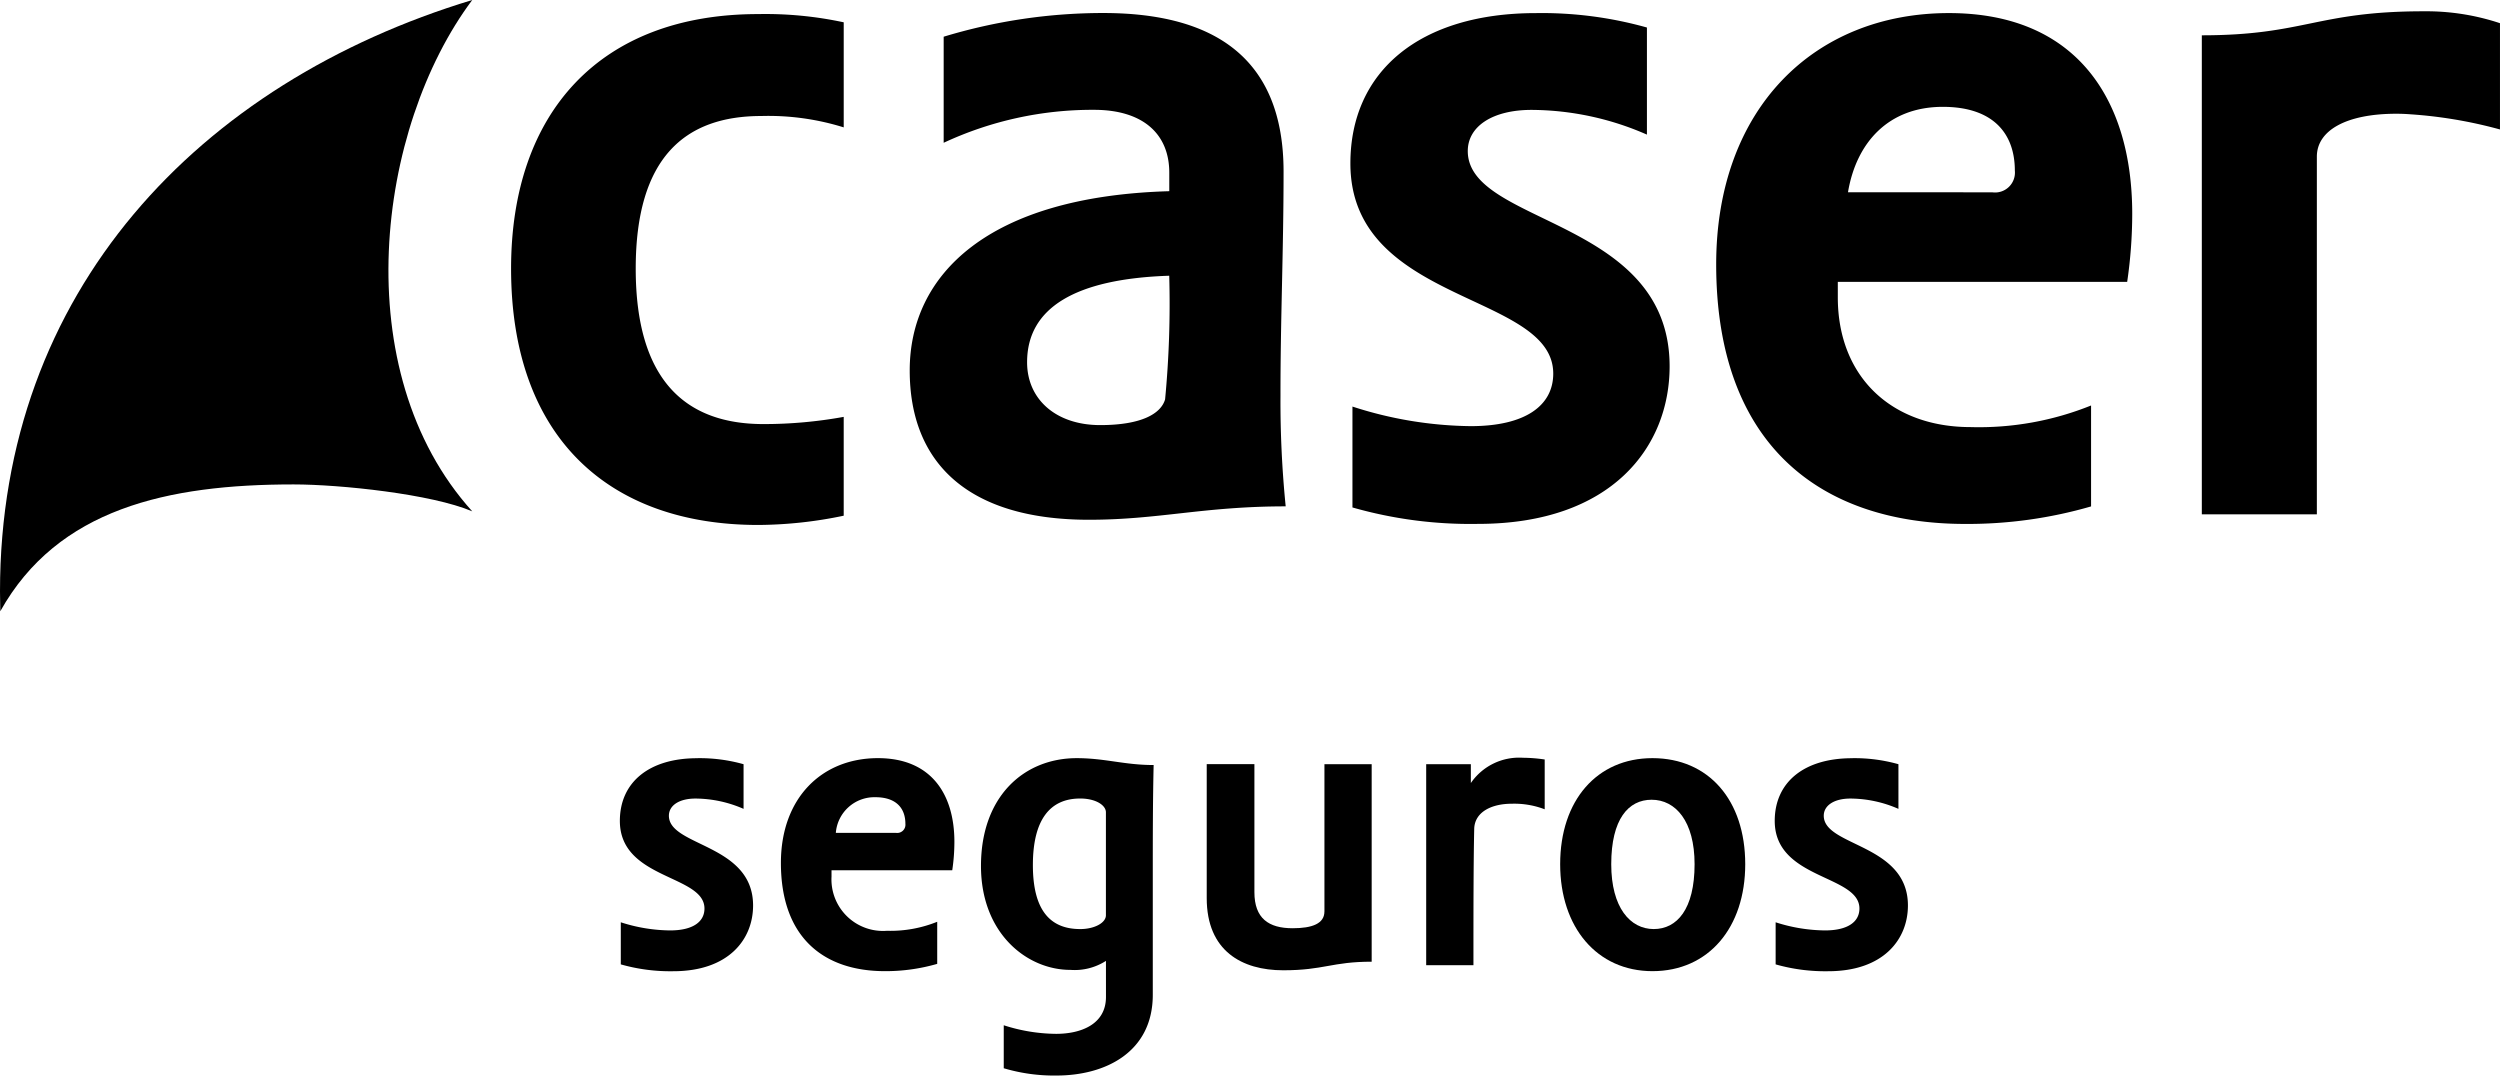
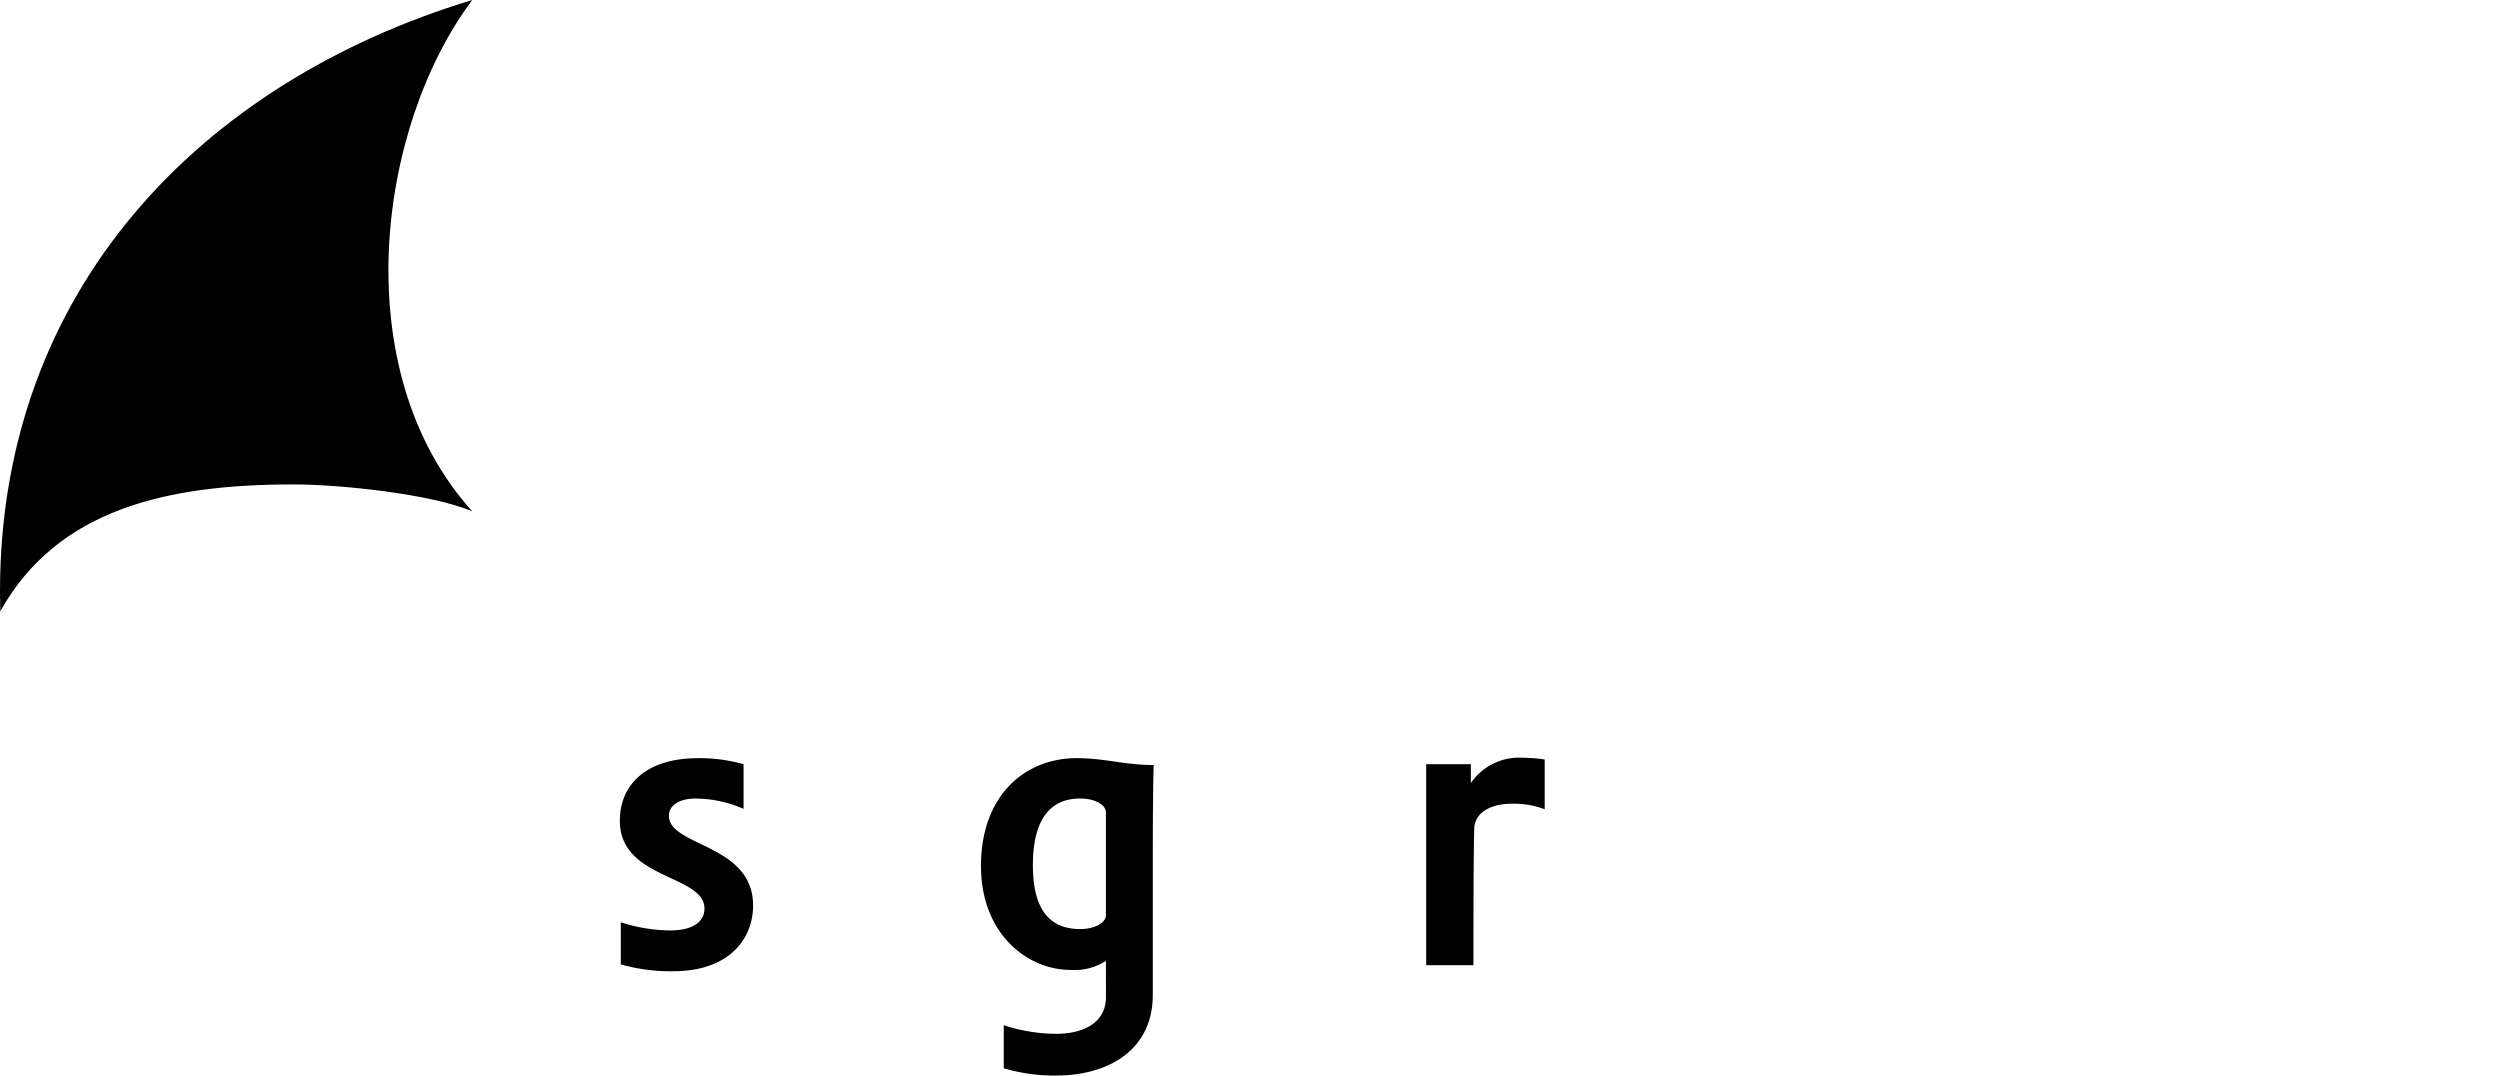
<svg xmlns="http://www.w3.org/2000/svg" width="197.767" height="85.081" viewBox="0 0 197.767 85.081">
  <g id="Page-1" transform="translate(-0.312 -0.423)">
    <g id="Artboard" transform="translate(-278 -539)">
      <g id="logo-caser-seguros" transform="translate(278 539)">
-         <path id="Fill-1" d="M101.851,14c0-8.963-5.458-12.547-14.258-12.547a43.428,43.428,0,0,0-12.63,1.874v8.391a27.836,27.836,0,0,1,11.9-2.607c3.828,0,5.947,1.874,5.947,4.972v1.465c-14.34.409-20.533,6.6-20.533,14.177,0,7.414,4.726,11.814,14.177,11.814,5.542,0,9.047-1.06,15.565-1.06a83.225,83.225,0,0,1-.412-8.716C101.6,25.737,101.851,20.277,101.851,14ZM92.479,32.014c-.326,1.137-1.874,2.037-5.133,2.037-3.5,0-5.784-2.037-5.784-4.972,0-4.316,3.83-6.6,11.244-6.844A79.761,79.761,0,0,1,92.479,32.014Zm23.944-19.642c0-1.953,1.956-3.256,5.051-3.256a22.933,22.933,0,0,1,9.121,1.956V2.6a30.727,30.727,0,0,0-8.793-1.14c-9.13,0-14.665,4.56-14.665,11.893,0,11.163,16.047,10.186,16.047,16.623,0,2.528-2.2,4.158-6.519,4.158a31.234,31.234,0,0,1-9.365-1.549v7.981a33.921,33.921,0,0,0,9.937,1.3c10.593,0,15.153-6.109,15.153-12.465C132.391,17.672,116.423,18.24,116.423,12.372Zm38.06-10.914c-10.674,0-18.409,7.577-18.409,19.879,0,14.258,8.226,20.533,19.712,20.533a35.036,35.036,0,0,0,9.944-1.386V32.5a23.727,23.727,0,0,1-9.535,1.709c-6.272,0-10.5-3.993-10.5-10.267V22.723h22.891a37.441,37.441,0,0,0,.4-5.379C168.986,8.3,164.586,1.458,154.484,1.458Zm3.426,14.177H146.5c.653-3.912,3.179-6.76,7.5-6.76,3.993,0,5.7,2.116,5.7,5.049A1.573,1.573,0,0,1,157.909,15.635ZM40.742,21.665c0,13.444,7.821,20.286,19.553,20.286a33.615,33.615,0,0,0,6.76-.733V33.4a35.309,35.309,0,0,1-6.353.57c-6.193,0-10.1-3.5-10.1-12.3S54.509,9.6,60.54,9.6a19.959,19.959,0,0,1,6.516.9V2.188a29.462,29.462,0,0,0-6.76-.651C47.749,1.537,40.742,9.36,40.742,21.665ZM192.033,1.316c-8.44,0-9.433,1.9-17.542,1.9V41.112h9.1v-28.3c0-2.067,2.319-3.391,6.288-3.391.381,0,.753.016,1.112.044a35.642,35.642,0,0,1,7.086,1.2V2.258a18.455,18.455,0,0,0-6.047-.942Z" fill-rule="evenodd" />
        <path id="Fill-2" d="M23.535,38.744c3.7,0,10.935.763,14.135,2.13C27.644,29.767,30.1,10.54,37.67.423,16.058,6.972.312,23.463.312,47.214c0,.526.009,1.044.023,1.563,4.542-8.119,13.235-10.033,23.2-10.033" fill-rule="evenodd" />
        <path id="Fill-3" d="M55.463,60.4a12.8,12.8,0,0,1,3.67.477v3.533a9.576,9.576,0,0,0-3.807-.816c-1.288,0-2.1.544-2.1,1.36,0,2.447,6.66,2.207,6.66,7.1,0,2.649-1.9,5.2-6.321,5.2a14.279,14.279,0,0,1-4.144-.542v-3.33a13.018,13.018,0,0,0,3.9.644c1.8,0,2.719-.679,2.719-1.733,0-2.684-6.693-2.274-6.693-6.93,0-3.058,2.312-4.96,6.116-4.96" fill-rule="evenodd" />
-         <path id="Fill-4" d="M66.091,69.267v.507a4.077,4.077,0,0,0,4.384,4.281,9.879,9.879,0,0,0,3.977-.714v3.33a14.7,14.7,0,0,1-4.144.577c-4.793,0-8.221-2.616-8.221-8.563,0-5.128,3.226-8.288,7.677-8.288,4.212,0,6.047,2.853,6.047,6.623a15.345,15.345,0,0,1-.17,2.247Zm5.1-2.958a.652.652,0,0,0,.744-.714c0-1.221-.712-2.107-2.377-2.107a3.062,3.062,0,0,0-3.126,2.821Z" fill-rule="evenodd" />
-         <path id="Fill-5" d="M87.8,76.435a4.578,4.578,0,0,1-2.821.712c-3.4,0-7.065-2.853-7.065-8.221,0-5.537,3.43-8.528,7.574-8.528,2.244,0,3.772.544,6.084.544-.067,2.988-.067,5.809-.067,8.935v9.242c0,4.553-3.772,6.386-7.609,6.386a13.945,13.945,0,0,1-4.181-.577v-3.4a13.775,13.775,0,0,0,4.147.679c1.9,0,3.94-.714,3.94-2.921ZM85.76,73.919c1.156,0,2.037-.507,2.037-1.088V64.679c0-.544-.781-1.088-2.037-1.088-2.379,0-3.74,1.665-3.74,5.267,0,3.565,1.36,5.06,3.74,5.06Z" fill-rule="evenodd" />
-         <path id="Fill-6" d="M105.084,72.528V60.874h3.737V76.5c-3.156,0-3.77.679-7,.679-3.263,0-6.049-1.53-6.049-5.707v-10.6h3.772V71c0,2.072,1.123,2.853,3.026,2.853,1.56,0,2.512-.372,2.512-1.323" fill-rule="evenodd" />
+         <path id="Fill-5" d="M87.8,76.435a4.578,4.578,0,0,1-2.821.712c-3.4,0-7.065-2.853-7.065-8.221,0-5.537,3.43-8.528,7.574-8.528,2.244,0,3.772.544,6.084.544-.067,2.988-.067,5.809-.067,8.935v9.242c0,4.553-3.772,6.386-7.609,6.386a13.945,13.945,0,0,1-4.181-.577v-3.4a13.775,13.775,0,0,0,4.147.679c1.9,0,3.94-.714,3.94-2.921ZM85.76,73.919c1.156,0,2.037-.507,2.037-1.088V64.679c0-.544-.781-1.088-2.037-1.088-2.379,0-3.74,1.665-3.74,5.267,0,3.565,1.36,5.06,3.74,5.06" fill-rule="evenodd" />
        <path id="Fill-7" d="M113.133,76.774v-15.9h3.533v1.493a4.63,4.63,0,0,1,4.112-2,12.03,12.03,0,0,1,1.73.137v3.94a6.711,6.711,0,0,0-2.616-.44c-1.526,0-2.884.609-2.958,1.935-.063,2.684-.063,6.8-.063,10.84h-3.737" fill-rule="evenodd" />
-         <path id="Fill-8" d="M138.372,68.788c0,5-2.888,8.46-7.34,8.46-4.384,0-7.3-3.465-7.3-8.46,0-5.063,2.921-8.391,7.3-8.391C135.484,60.4,138.372,63.726,138.372,68.788Zm-10.6,0c0,3.433,1.5,5.13,3.363,5.13,1.835,0,3.23-1.563,3.23-5.13,0-3.4-1.5-5.1-3.4-5.1-1.833,0-3.193,1.528-3.193,5.1Z" fill-rule="evenodd" />
-         <path id="Fill-9" d="M146.826,60.4a12.782,12.782,0,0,1,3.665.477v3.533a9.557,9.557,0,0,0-3.8-.816c-1.288,0-2.107.544-2.107,1.36,0,2.447,6.658,2.207,6.658,7.1,0,2.649-1.9,5.2-6.316,5.2a14.311,14.311,0,0,1-4.149-.542v-3.33a13.043,13.043,0,0,0,3.907.644c1.8,0,2.721-.679,2.721-1.733,0-2.684-6.7-2.274-6.7-6.93,0-3.058,2.312-4.96,6.119-4.96" fill-rule="evenodd" />
      </g>
    </g>
  </g>
</svg>